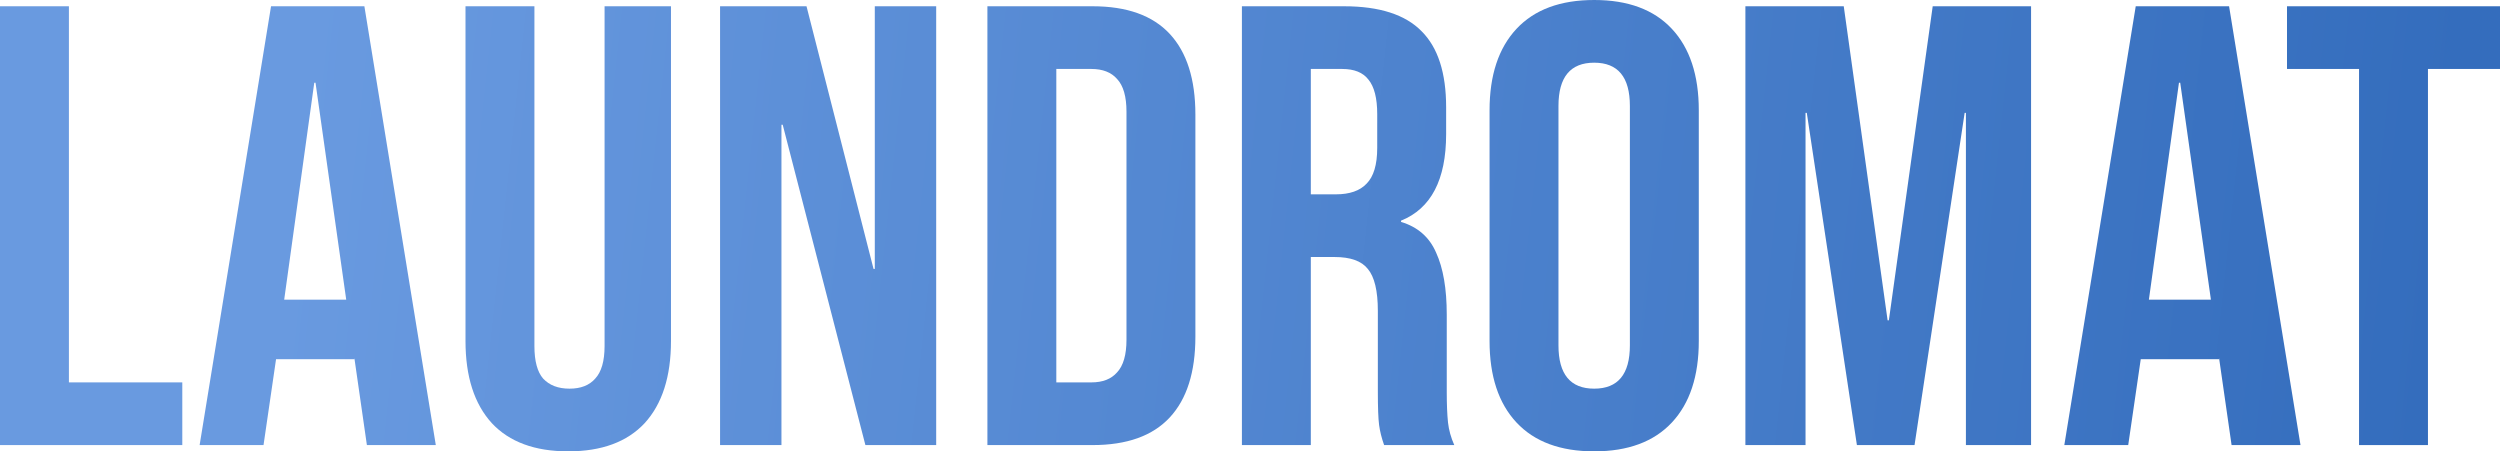
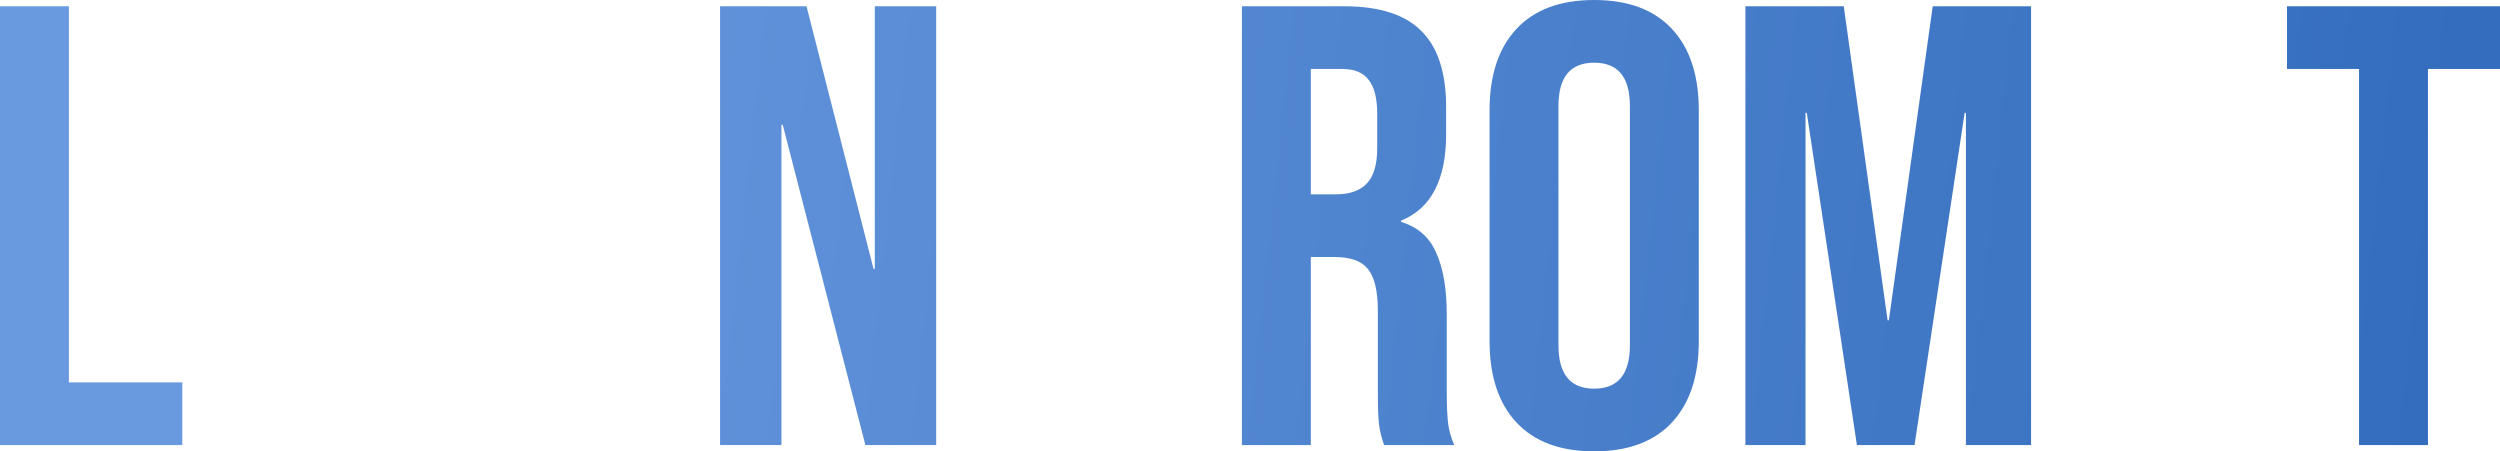
<svg xmlns="http://www.w3.org/2000/svg" width="853" height="154" viewBox="0 0 853 154" fill="none">
  <path d="M0 2.139H23.512V130.472H62.201V151.861H0V2.139Z" fill="url(#paint0_linear_59_1848)" />
-   <path d="M92.479 2.139H124.328L148.695 151.861H125.183L120.908 122.131V122.558H94.189L89.914 151.861H68.112L92.479 2.139ZM118.129 102.239L107.655 28.233H107.228L96.968 102.239H118.129Z" fill="url(#paint1_linear_59_1848)" />
-   <path d="M193.884 154C182.484 154 173.792 150.792 167.807 144.375C161.822 137.816 158.83 128.476 158.83 116.356V2.139H182.342V118.067C182.342 123.2 183.339 126.907 185.334 129.189C187.472 131.47 190.464 132.611 194.312 132.611C198.159 132.611 201.08 131.47 203.075 129.189C205.213 126.907 206.281 123.2 206.281 118.067V2.139H228.939V116.356C228.939 128.476 225.946 137.816 219.961 144.375C213.976 150.792 205.284 154 193.884 154Z" fill="url(#paint2_linear_59_1848)" />
  <path d="M245.685 2.139H275.182L298.053 91.758H298.48V2.139H319.427V151.861H295.274L267.059 42.564H266.632V151.861H245.685V2.139Z" fill="url(#paint3_linear_59_1848)" />
-   <path d="M336.903 2.139H372.813C384.497 2.139 393.261 5.276 399.104 11.55C404.946 17.824 407.867 27.021 407.867 39.142V114.858C407.867 126.979 404.946 136.176 399.104 142.45C393.261 148.724 384.497 151.861 372.813 151.861H336.903V2.139ZM372.385 130.472C376.233 130.472 379.154 129.331 381.149 127.05C383.286 124.769 384.355 121.061 384.355 115.928V38.072C384.355 32.939 383.286 29.232 381.149 26.95C379.154 24.669 376.233 23.528 372.385 23.528H360.415V130.472H372.385Z" fill="url(#paint4_linear_59_1848)" />
  <path d="M423.738 2.139H458.579C470.691 2.139 479.526 4.991 485.084 10.694C490.641 16.256 493.42 24.882 493.42 36.575V45.772C493.42 61.315 488.29 71.154 478.03 75.289V75.717C483.73 77.428 487.72 80.921 490 86.197C492.422 91.473 493.633 98.531 493.633 107.372V133.681C493.633 137.958 493.776 141.452 494.061 144.161C494.346 146.728 495.058 149.294 496.198 151.861H472.259C471.404 149.437 470.834 147.156 470.549 145.017C470.264 142.878 470.121 139.028 470.121 133.467V106.089C470.121 99.244 468.981 94.468 466.701 91.758C464.564 89.049 460.788 87.695 455.373 87.695H447.25V151.861H423.738V2.139ZM455.8 66.306C460.503 66.306 463.994 65.094 466.274 62.669C468.696 60.245 469.907 56.181 469.907 50.478V38.928C469.907 33.509 468.91 29.588 466.915 27.164C465.063 24.74 462.07 23.528 457.938 23.528H447.25V66.306H455.8Z" fill="url(#paint5_linear_59_1848)" />
  <path d="M543.933 154C532.39 154 523.555 150.72 517.428 144.161C511.3 137.602 508.237 128.333 508.237 116.356V37.644C508.237 25.667 511.3 16.398 517.428 9.839C523.555 3.28 532.39 0 543.933 0C555.475 0 564.31 3.28 570.437 9.839C576.565 16.398 579.628 25.667 579.628 37.644V116.356C579.628 128.333 576.565 137.602 570.437 144.161C564.31 150.72 555.475 154 543.933 154ZM543.933 132.611C552.055 132.611 556.116 127.692 556.116 117.853V36.147C556.116 26.308 552.055 21.389 543.933 21.389C535.81 21.389 531.749 26.308 531.749 36.147V117.853C531.749 127.692 535.81 132.611 543.933 132.611Z" fill="url(#paint6_linear_59_1848)" />
  <path d="M595.529 2.139H629.088L644.05 109.297H644.477L659.44 2.139H692.998V151.861H670.768V38.5H670.341L653.241 151.861H633.576L616.477 38.5H616.049V151.861H595.529V2.139Z" fill="url(#paint7_linear_59_1848)" />
-   <path d="M728.712 2.139H760.561L784.928 151.861H761.416L757.141 122.131V122.558H730.422L726.147 151.861H704.345L728.712 2.139ZM754.362 102.239L743.889 28.233H743.461L733.201 102.239H754.362Z" fill="url(#paint8_linear_59_1848)" />
  <path d="M804.907 23.528H780.326V2.139H853V23.528H828.419V151.861H804.907V23.528Z" fill="url(#paint9_linear_59_1848)" />
  <defs>
    <linearGradient id="paint0_linear_59_1848" x1="104.083" y1="19.161" x2="832.458" y2="97.007" gradientUnits="userSpaceOnUse">
      <stop stop-color="#699AE0" />
      <stop offset="1" stop-color="#346DBD" />
    </linearGradient>
    <linearGradient id="paint1_linear_59_1848" x1="104.083" y1="19.161" x2="832.458" y2="97.007" gradientUnits="userSpaceOnUse">
      <stop stop-color="#699AE0" />
      <stop offset="1" stop-color="#346DBD" />
    </linearGradient>
    <linearGradient id="paint2_linear_59_1848" x1="104.083" y1="19.161" x2="832.458" y2="97.007" gradientUnits="userSpaceOnUse">
      <stop stop-color="#699AE0" />
      <stop offset="1" stop-color="#346DBD" />
    </linearGradient>
    <linearGradient id="paint3_linear_59_1848" x1="104.083" y1="19.161" x2="832.458" y2="97.007" gradientUnits="userSpaceOnUse">
      <stop stop-color="#699AE0" />
      <stop offset="1" stop-color="#346DBD" />
    </linearGradient>
    <linearGradient id="paint4_linear_59_1848" x1="104.083" y1="19.161" x2="832.458" y2="97.007" gradientUnits="userSpaceOnUse">
      <stop stop-color="#699AE0" />
      <stop offset="1" stop-color="#346DBD" />
    </linearGradient>
    <linearGradient id="paint5_linear_59_1848" x1="104.083" y1="19.161" x2="832.458" y2="97.007" gradientUnits="userSpaceOnUse">
      <stop stop-color="#699AE0" />
      <stop offset="1" stop-color="#346DBD" />
    </linearGradient>
    <linearGradient id="paint6_linear_59_1848" x1="104.083" y1="19.161" x2="832.458" y2="97.007" gradientUnits="userSpaceOnUse">
      <stop stop-color="#699AE0" />
      <stop offset="1" stop-color="#346DBD" />
    </linearGradient>
    <linearGradient id="paint7_linear_59_1848" x1="104.083" y1="19.161" x2="832.458" y2="97.007" gradientUnits="userSpaceOnUse">
      <stop stop-color="#699AE0" />
      <stop offset="1" stop-color="#346DBD" />
    </linearGradient>
    <linearGradient id="paint8_linear_59_1848" x1="104.083" y1="19.161" x2="832.458" y2="97.007" gradientUnits="userSpaceOnUse">
      <stop stop-color="#699AE0" />
      <stop offset="1" stop-color="#346DBD" />
    </linearGradient>
    <linearGradient id="paint9_linear_59_1848" x1="104.083" y1="19.161" x2="832.458" y2="97.007" gradientUnits="userSpaceOnUse">
      <stop stop-color="#699AE0" />
      <stop offset="1" stop-color="#346DBD" />
    </linearGradient>
  </defs>
</svg>